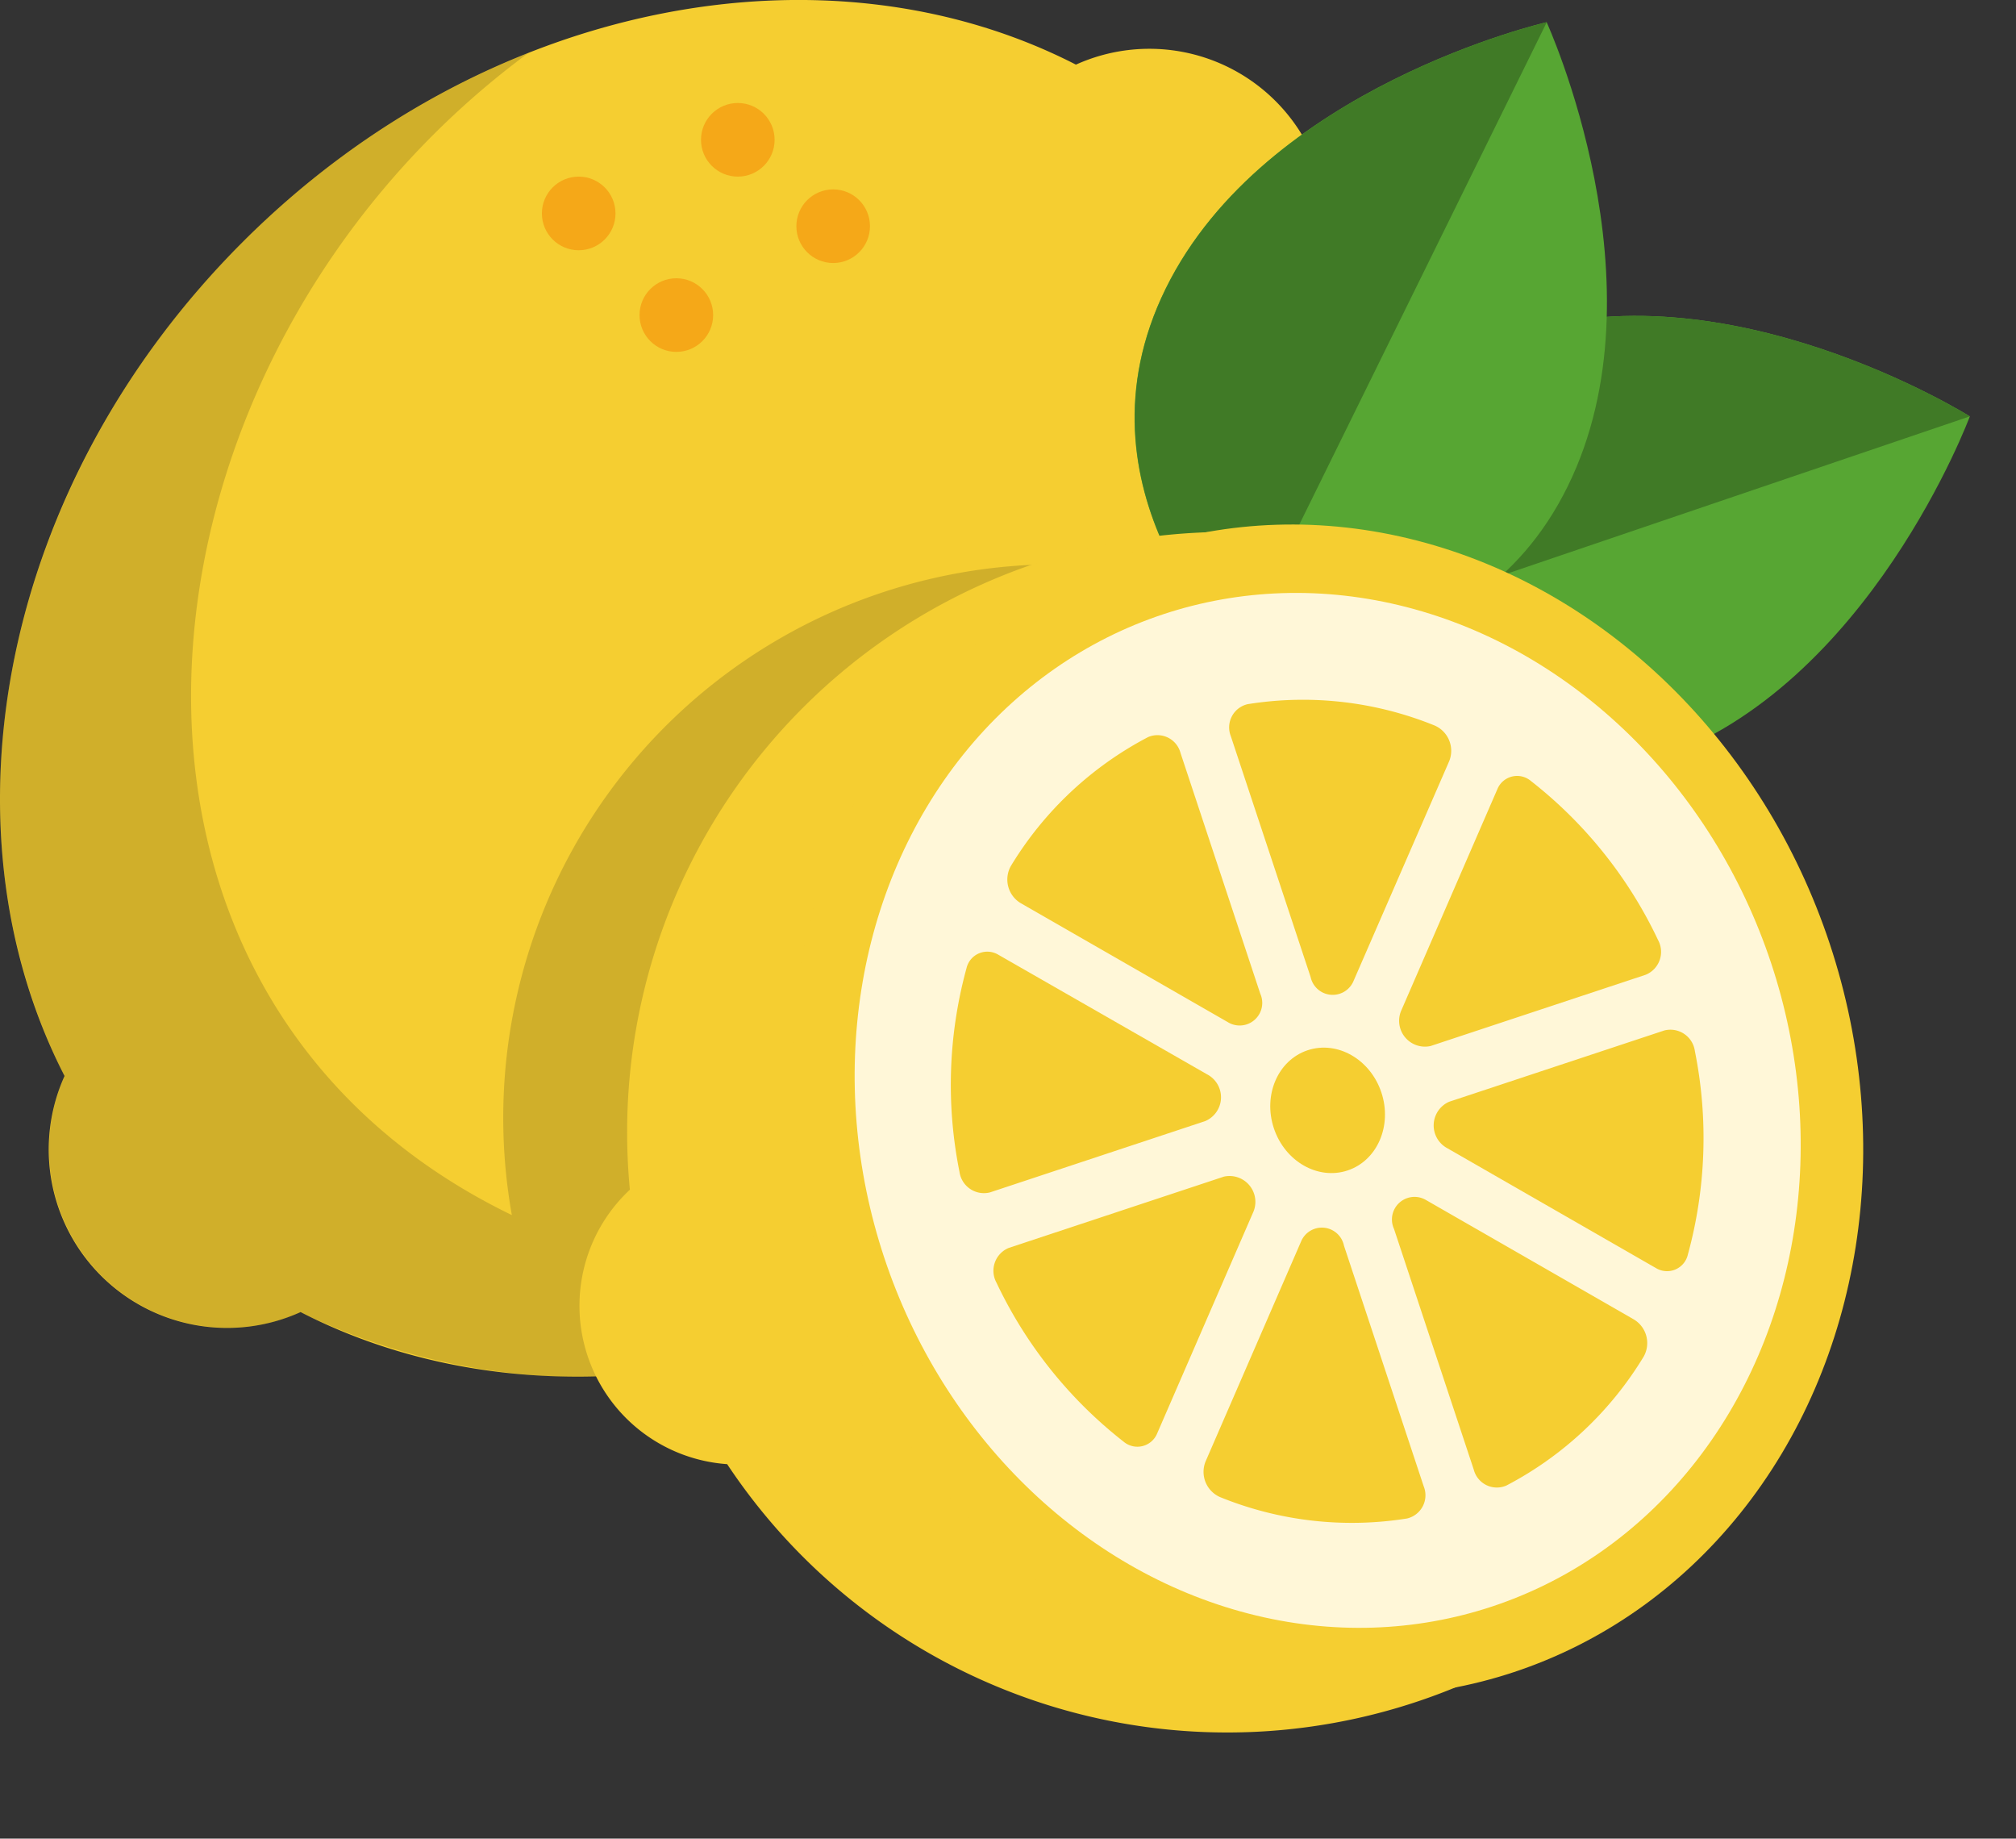
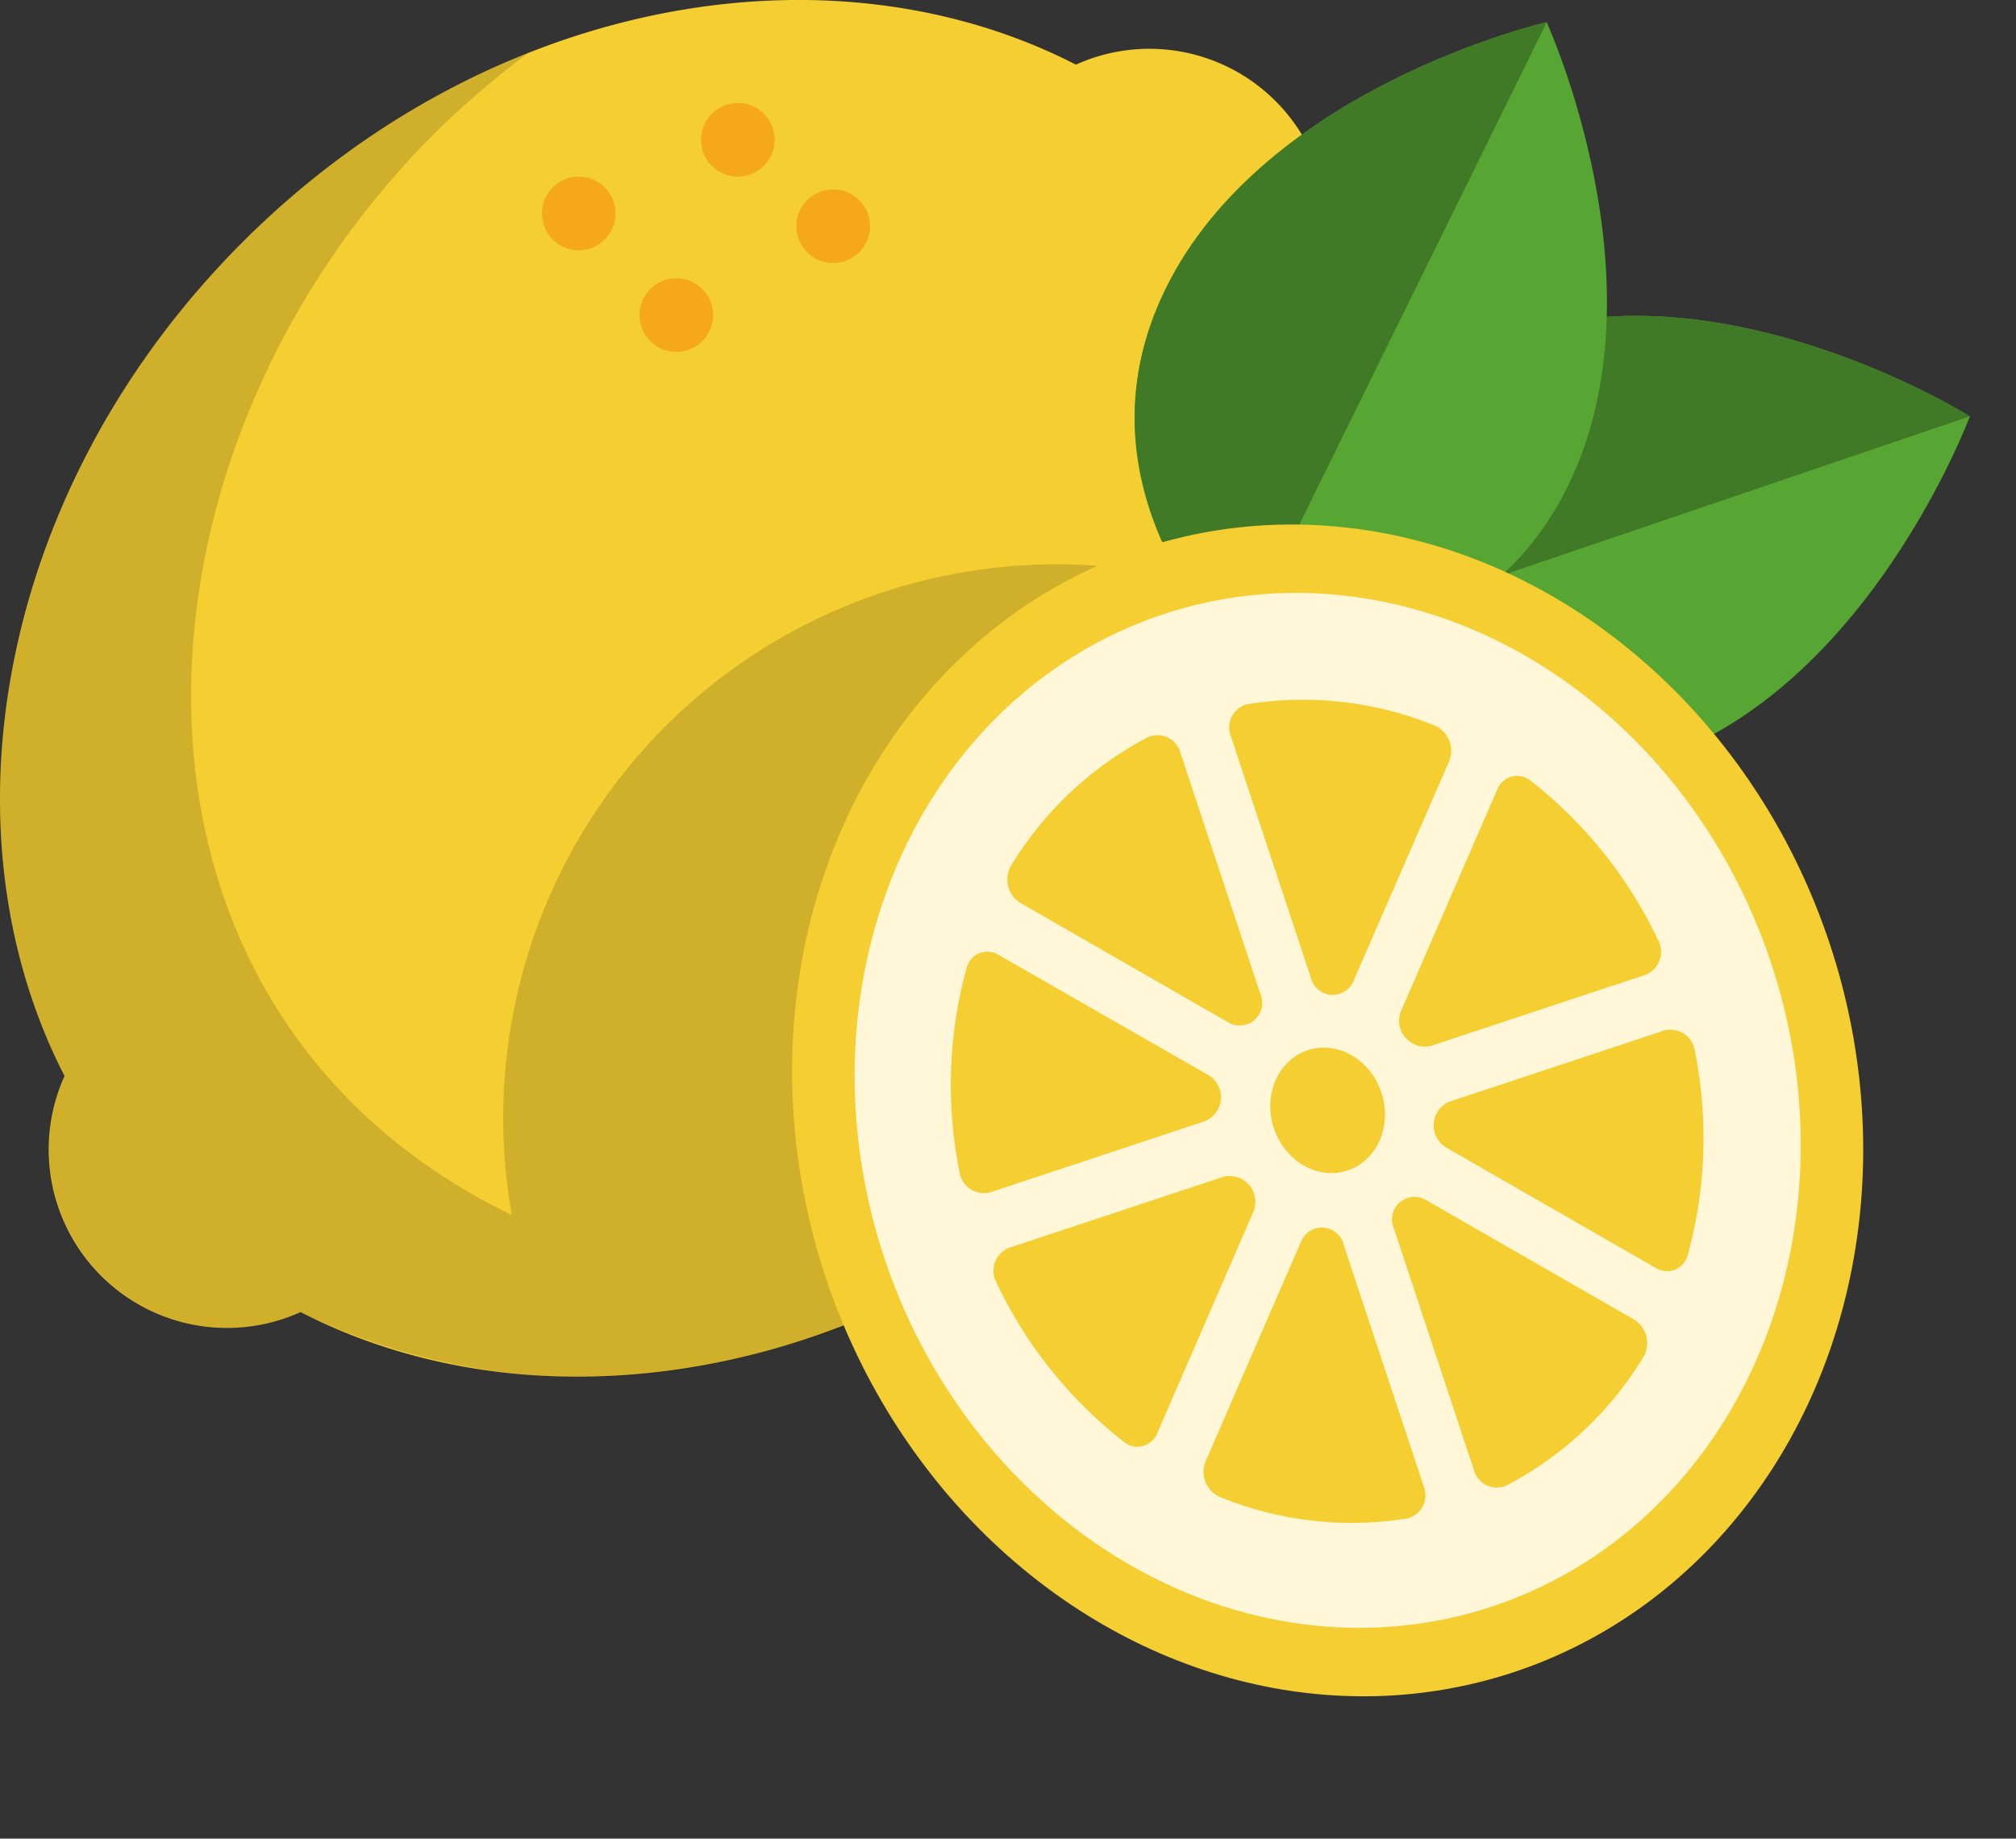
<svg xmlns="http://www.w3.org/2000/svg" width="39" height="35.561" viewBox="0 0 39 35.561">
  <rect x="0" y="0" width="39" height="35.561" fill="#333333" stroke="none" />
  <g id="Groupe_398" data-name="Groupe 398" transform="translate(0.002 -30.889)">
    <path id="Tracé_1059" data-name="Tracé 1059" d="M25.38,36.705a3.451,3.451,0,0,0-4.566-4.566C15.98,29.659,9.359,30.9,4.687,35.577S-1.23,46.869,1.249,51.7a3.451,3.451,0,0,0,4.566,4.566c4.833,2.48,11.454,1.234,16.126-3.438S27.86,41.538,25.38,36.705Z" transform="translate(-0.002 0)" fill="#f5ce31" />
    <circle id="Ellipse_14" data-name="Ellipse 14" cx="0.712" cy="0.712" r="0.712" transform="translate(13.559 32.881)" fill="#f5a818" />
    <circle id="Ellipse_15" data-name="Ellipse 15" cx="0.712" cy="0.712" r="0.712" transform="translate(10.481 34.305)" fill="#f5a818" />
    <circle id="Ellipse_16" data-name="Ellipse 16" cx="0.712" cy="0.712" r="0.712" transform="translate(15.404 34.552)" fill="#f5a818" />
    <circle id="Ellipse_17" data-name="Ellipse 17" cx="0.712" cy="0.712" r="0.712" transform="translate(12.37 36.271)" fill="#f5a818" />
    <path id="Tracé_1060" data-name="Tracé 1060" d="M14.885,69.727c5.829-1.458,11.1-7.484,11.64-13.3A10.705,10.705,0,0,0,9.9,67.115c-8.956-4.338-7.66-16.592.321-22.477C2.038,47.9-2.305,57.388,1.247,64.428a3.457,3.457,0,0,0,4.566,4.567A12.607,12.607,0,0,0,14.885,69.727Z" transform="translate(0 -12.725)" opacity="0.15" />
    <g id="Groupe_393" data-name="Groupe 393" transform="translate(25.25 36.998)">
      <g id="Groupe_391" data-name="Groupe 391" transform="translate(0.001 0)">
        <path id="Tracé_1061" data-name="Tracé 1061" d="M346.088,121.542c4.119-1.4,6.064-6.637,6.064-6.637s-4.733-2.968-8.852-1.569-4,5.936-4,5.936S341.969,122.941,346.088,121.542Z" transform="translate(-339.298 -112.961)" fill="#57a633" />
      </g>
      <g id="Groupe_392" data-name="Groupe 392" transform="translate(0 0)">
        <path id="Tracé_1062" data-name="Tracé 1062" d="M352.144,114.907s-4.734-2.968-8.852-1.569-4,5.936-4,5.936Z" transform="translate(-339.29 -112.963)" fill="#407a26" />
      </g>
    </g>
    <g id="Groupe_396" data-name="Groupe 396" transform="translate(21.948 31.318)">
      <g id="Groupe_394" data-name="Groupe 394" transform="translate(0 0)">
        <path id="Tracé_1063" data-name="Tracé 1063" d="M303.3,45.627c1.923-3.9-.406-8.981-.406-8.981s-5.446,1.248-7.369,5.15,1.369,7.026,1.369,7.026S301.379,49.529,303.3,45.627Z" transform="translate(-294.924 -36.646)" fill="#57a633" />
      </g>
      <g id="Groupe_395" data-name="Groupe 395" transform="translate(0 0)">
        <path id="Tracé_1064" data-name="Tracé 1064" d="M302.9,36.643s-5.447,1.249-7.369,5.15S296.9,48.82,296.9,48.82Z" transform="translate(-294.927 -36.643)" fill="#407a26" />
      </g>
    </g>
-     <path id="Tracé_1065" data-name="Tracé 1065" d="M163.17,169.116a11.61,11.61,0,0,0-11.61,11.61c0,.375.018.746.053,1.112a3.071,3.071,0,0,0,1.882,5.308,11.61,11.61,0,1,0,9.674-18.03Z" transform="translate(-139.43 -127.939)" fill="#f5ce31" />
    <ellipse id="Ellipse_18" data-name="Ellipse 18" cx="10.234" cy="11.446" rx="10.234" ry="11.446" transform="translate(12.363 44.726) rotate(-18.362)" fill="#f5ce31" />
    <ellipse id="Ellipse_19" data-name="Ellipse 19" cx="9.039" cy="10.109" rx="9.039" ry="10.109" transform="translate(13.919 45.618) rotate(-18.362)" fill="#fff7d8" />
    <g id="Groupe_397" data-name="Groupe 397" transform="translate(18.395 44.421)">
      <ellipse id="Ellipse_20" data-name="Ellipse 20" cx="1.096" cy="1.225" rx="1.096" ry="1.225" transform="translate(5.86 7.126) rotate(-18.362)" fill="#f5ce31" />
      <path id="Tracé_1066" data-name="Tracé 1066" d="M252.138,280.513,248.1,278.2a.413.413,0,0,0-.615.262,8.53,8.53,0,0,0-.136,3.935.478.478,0,0,0,.591.4l4.163-1.379A.5.5,0,0,0,252.138,280.513Z" transform="translate(-247.185 -273.267)" fill="#f5ce31" />
      <path id="Tracé_1067" data-name="Tracé 1067" d="M264.549,221.879a6.767,6.767,0,0,0-2.654,2.49.533.533,0,0,0,.188.723l4.034,2.317a.437.437,0,0,0,.6-.567l-1.543-4.656A.461.461,0,0,0,264.549,221.879Z" transform="translate(-260.734 -221.156)" fill="#f5ce31" />
      <path id="Tracé_1068" data-name="Tracé 1068" d="M319.577,213.416l1.543,4.656a.437.437,0,0,0,.823.094L323.8,213.9a.533.533,0,0,0-.281-.692,6.767,6.767,0,0,0-3.615-.413A.461.461,0,0,0,319.577,213.416Z" transform="translate(-314.163 -212.708)" fill="#f5ce31" />
      <path id="Tracé_1069" data-name="Tracé 1069" d="M262.725,336.4l-4.163,1.379a.478.478,0,0,0-.238.67,8.531,8.531,0,0,0,2.459,3.076.413.413,0,0,0,.65-.157l1.853-4.267A.5.5,0,0,0,262.725,336.4Z" transform="translate(-257.445 -327.175)" fill="#f5ce31" />
      <path id="Tracé_1070" data-name="Tracé 1070" d="M364.366,237.761l4.163-1.379a.478.478,0,0,0,.238-.67,8.53,8.53,0,0,0-2.459-3.076.413.413,0,0,0-.65.157l-1.853,4.267A.5.5,0,0,0,364.366,237.761Z" transform="translate(-355.088 -231.062)" fill="#f5ce31" />
      <path id="Tracé_1071" data-name="Tracé 1071" d="M373.027,300.755l4.034,2.317a.413.413,0,0,0,.615-.262,8.53,8.53,0,0,0,.136-3.935.478.478,0,0,0-.591-.4l-4.163,1.379A.5.5,0,0,0,373.027,300.755Z" transform="translate(-363.421 -292.077)" fill="#f5ce31" />
      <path id="Tracé_1072" data-name="Tracé 1072" d="M314.717,350.145l-1.853,4.267a.533.533,0,0,0,.281.692,6.767,6.767,0,0,0,3.615.413.461.461,0,0,0,.323-.622l-1.543-4.656A.436.436,0,0,0,314.717,350.145Z" transform="translate(-307.938 -339.68)" fill="#f5ce31" />
      <path id="Tracé_1073" data-name="Tracé 1073" d="M361.987,342.463l1.543,4.656a.461.461,0,0,0,.63.306,6.767,6.767,0,0,0,2.654-2.49.533.533,0,0,0-.188-.723l-4.034-2.317A.437.437,0,0,0,361.987,342.463Z" transform="translate(-353.416 -332.225)" fill="#f5ce31" />
    </g>
  </g>
</svg>